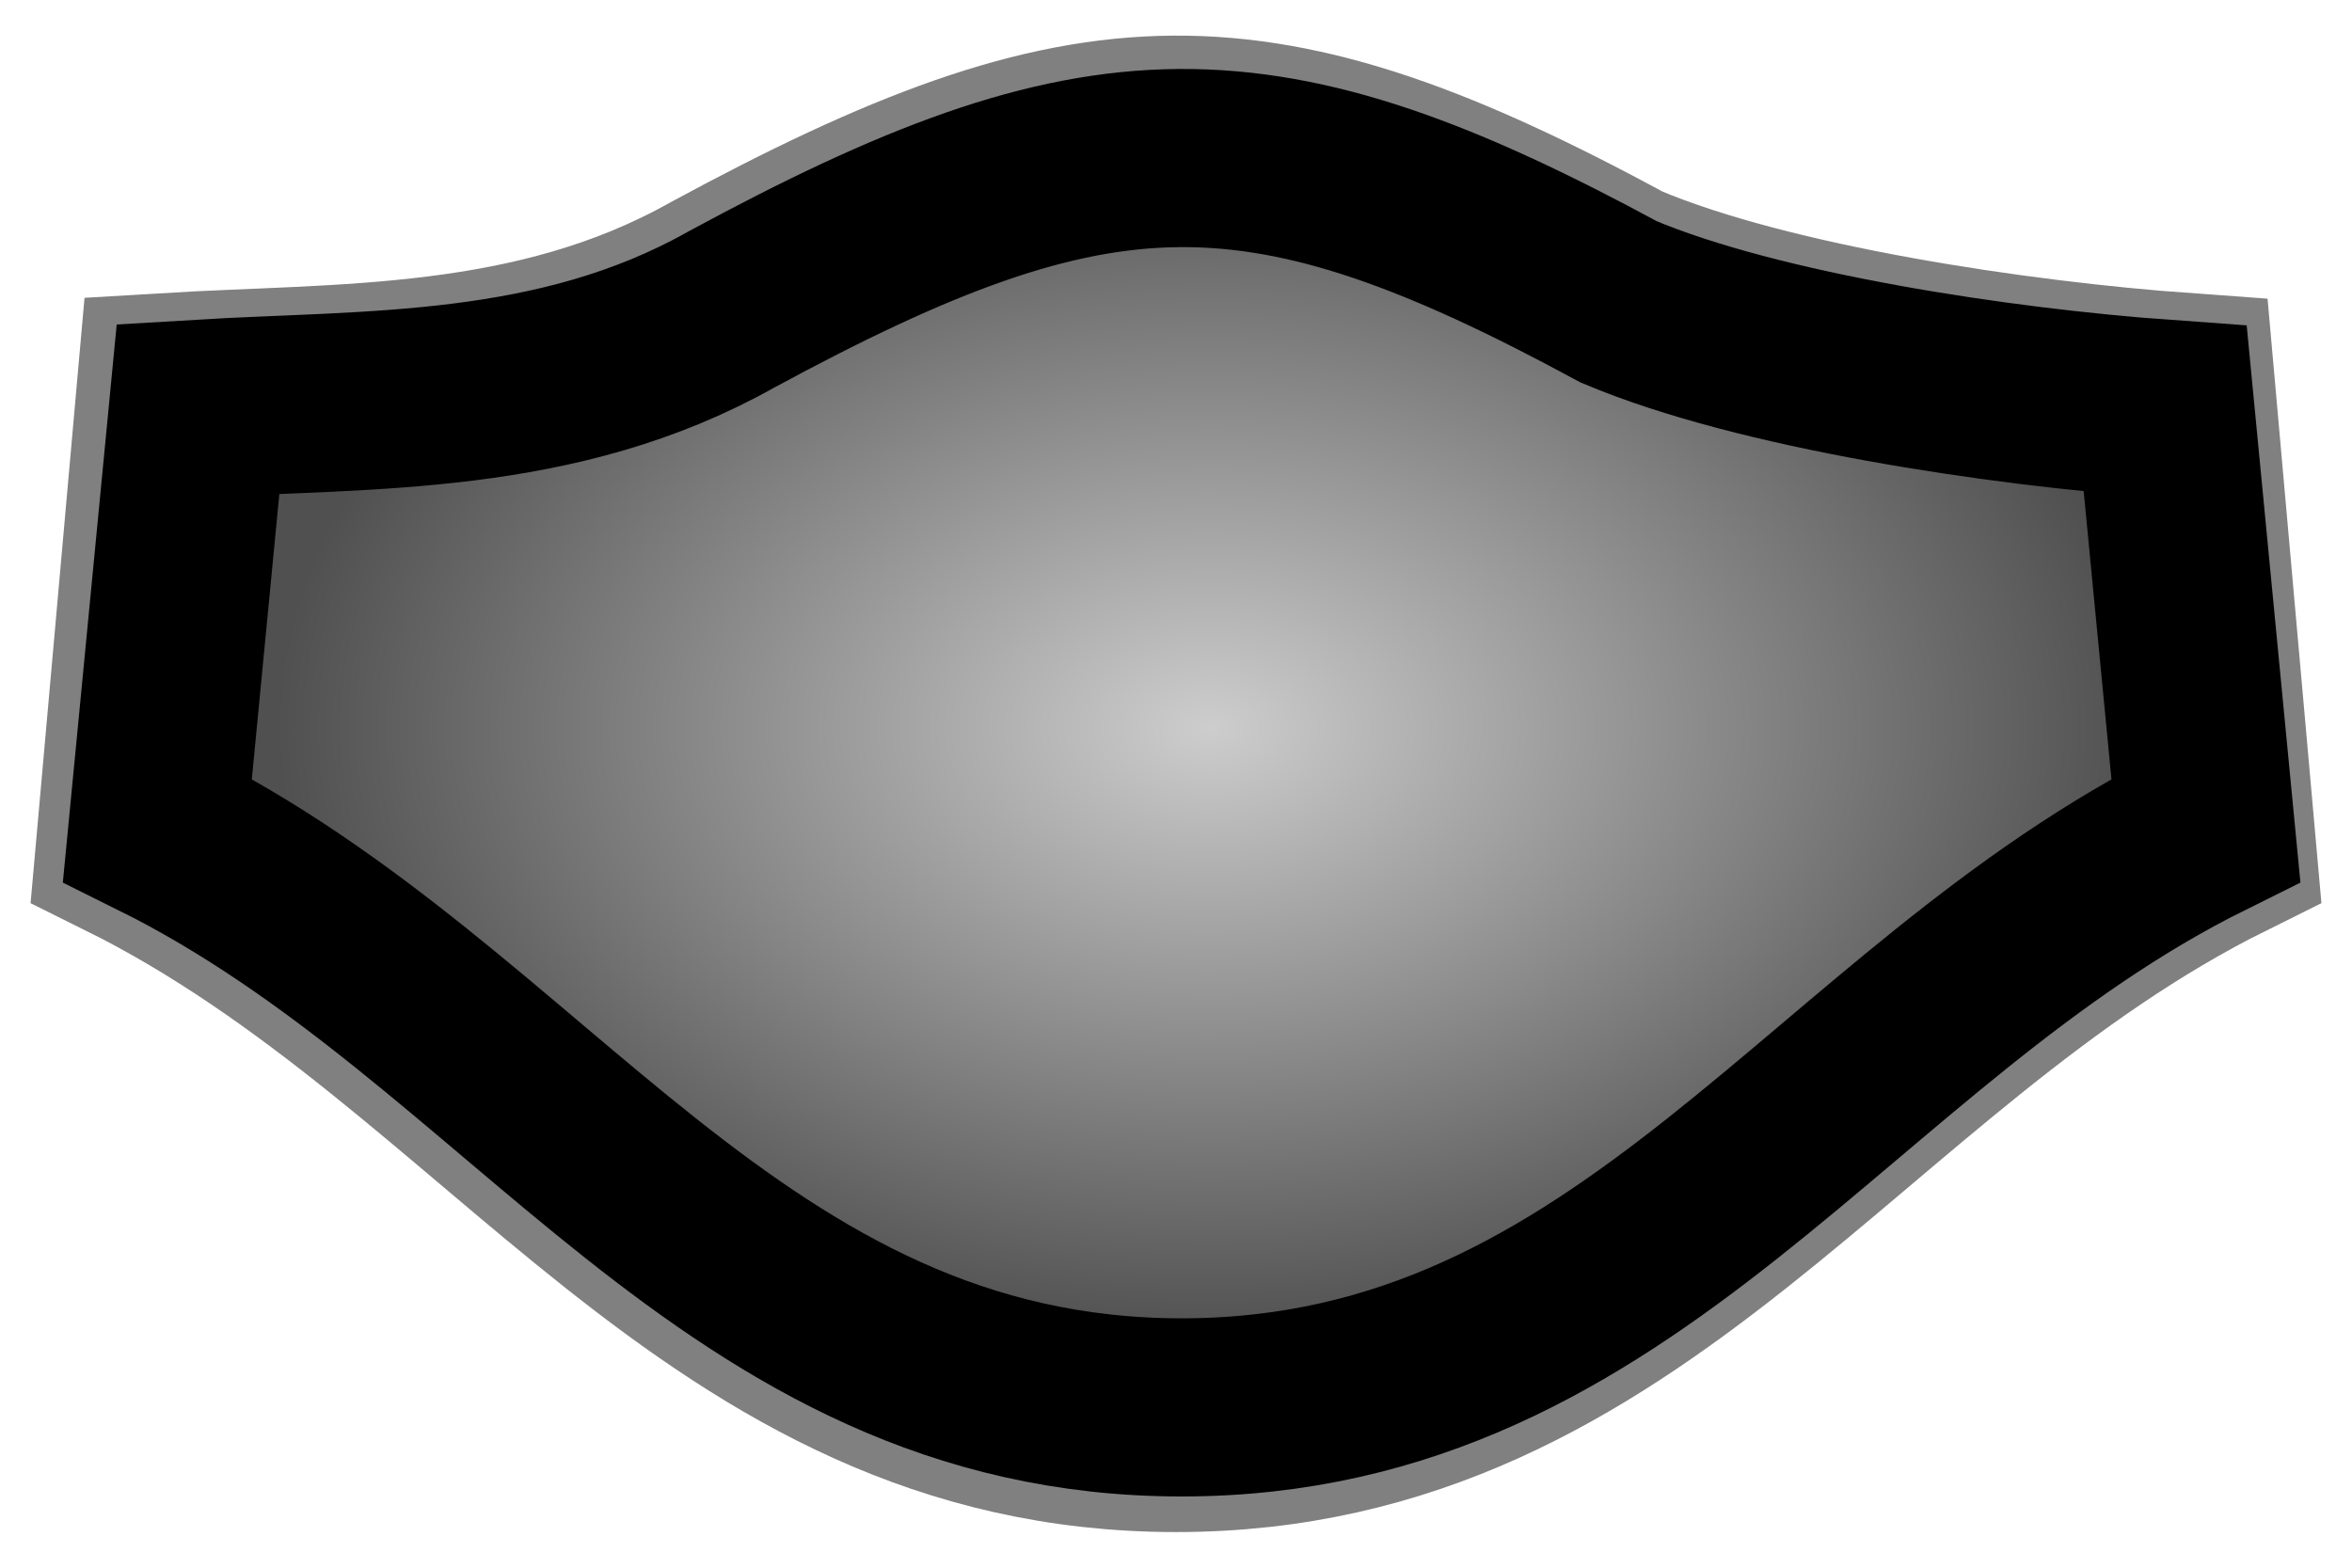
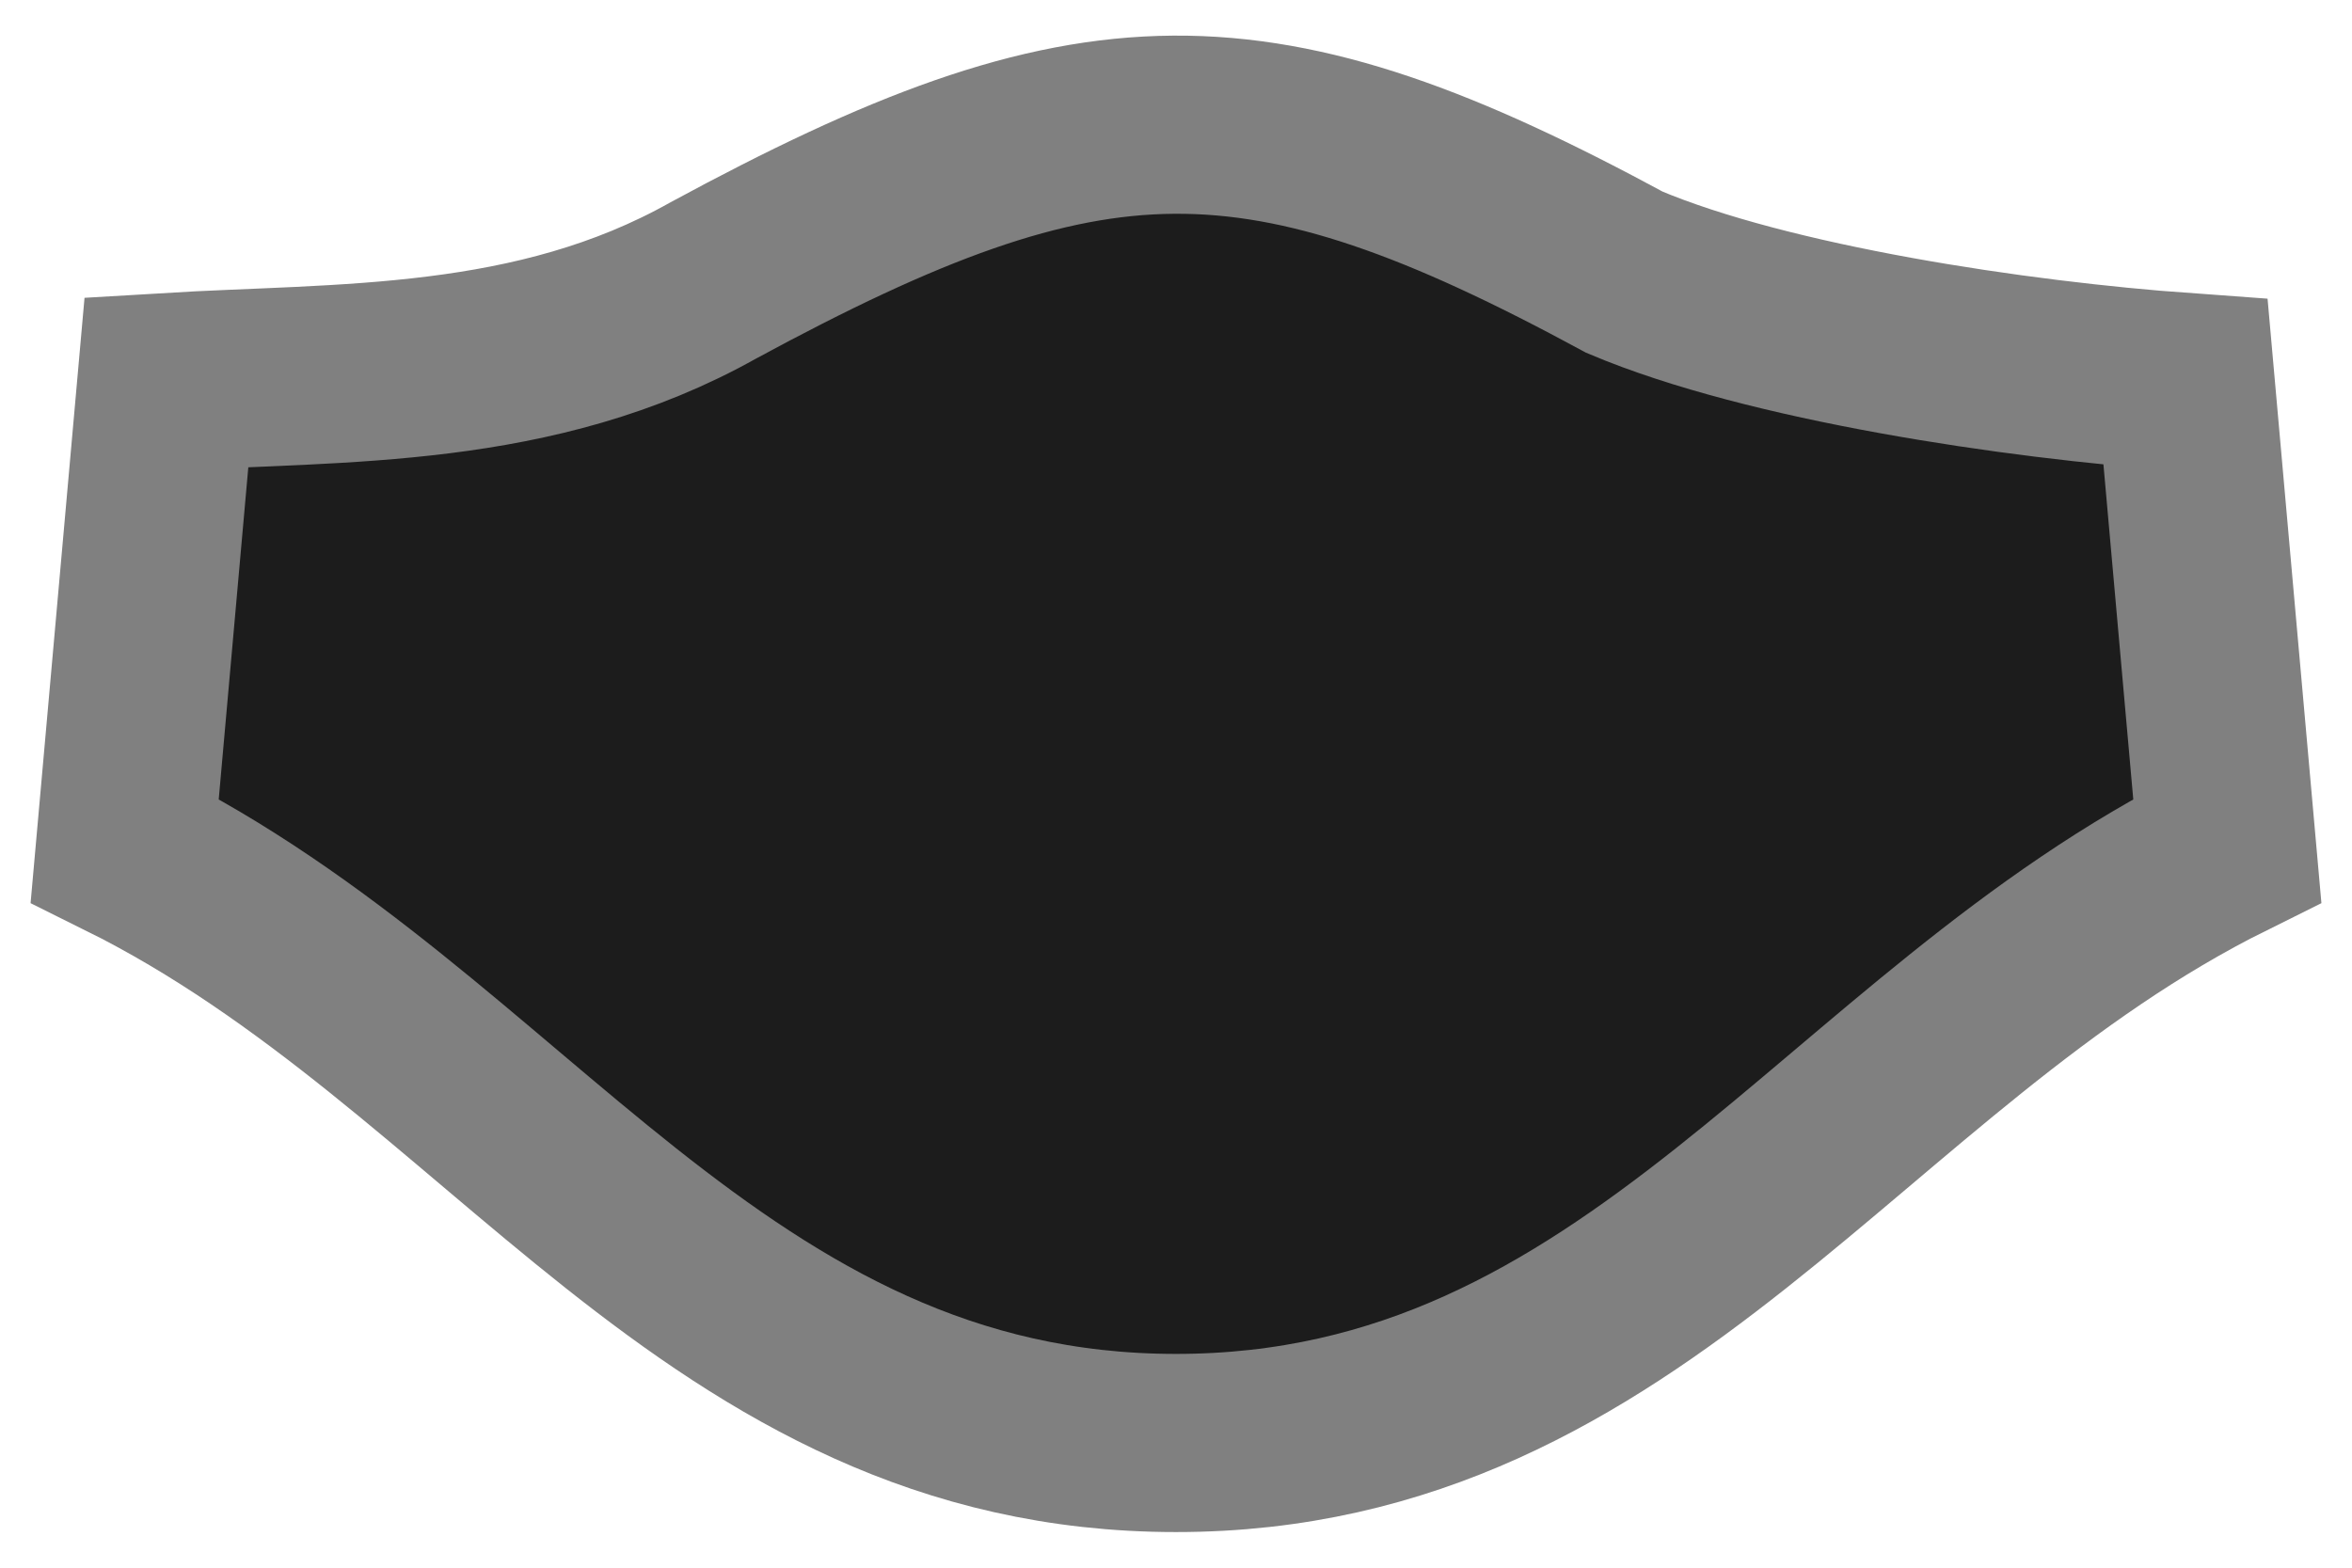
<svg xmlns="http://www.w3.org/2000/svg" xmlns:xlink="http://www.w3.org/1999/xlink" version="1.1" width="66" height="44" id="svg3095">
  <defs id="defs3097">
    <linearGradient id="linearGradient5190">
      <stop id="stop5192" style="stop-color:#cdcdcd;stop-opacity:1" offset="0" />
      <stop id="stop5194" style="stop-color:#505050;stop-opacity:1" offset="1" />
    </linearGradient>
    <linearGradient id="linearGradient5130">
      <stop id="stop5132" style="stop-color:#838383;stop-opacity:1" offset="0" />
      <stop id="stop5134" style="stop-color:#696969;stop-opacity:1" offset="1" />
    </linearGradient>
    <linearGradient id="linearGradient5104">
      <stop id="stop5106" style="stop-color:#939393;stop-opacity:1" offset="0" />
      <stop id="stop5108" style="stop-color:#505050;stop-opacity:1" offset="1" />
    </linearGradient>
    <radialGradient cx="250.038" cy="240.17" r="30.64" fx="250.038" fy="240.17" id="radialGradient5110" xlink:href="#linearGradient5104" gradientUnits="userSpaceOnUse" gradientTransform="matrix(0.803,3.9163043e-8,-2.1296391e-8,0.437,17.535,128.361)" />
    <radialGradient cx="356.153" cy="101.299" r="30.64" fx="356.153" fy="101.299" id="radialGradient5136" xlink:href="#linearGradient5130" gradientUnits="userSpaceOnUse" gradientTransform="matrix(0.961,0,0,0.619,14.761,178.56)" />
    <radialGradient cx="269.339" cy="44.364" r="30.64" fx="269.339" fy="44.364" id="radialGradient5110-5" xlink:href="#linearGradient5104-2" gradientUnits="userSpaceOnUse" gradientTransform="matrix(0.718,0.008,-0.005,0.44,-158.259,-2.553)" />
    <linearGradient id="linearGradient5104-2">
      <stop id="stop5106-1" style="stop-color:#939393;stop-opacity:1" offset="0" />
      <stop id="stop5108-6" style="stop-color:#505050;stop-opacity:1" offset="1" />
    </linearGradient>
    <radialGradient cx="267.967" cy="47.231" r="30.64" fx="267.967" fy="47.231" id="radialGradient5188" xlink:href="#linearGradient5190" gradientUnits="userSpaceOnUse" gradientTransform="matrix(0.854,2.6358173e-7,-1.7355805e-7,0.562,-194.901,-6.13)" />
    <filter color-interpolation-filters="sRGB" id="filter5200">
      <feGaussianBlur id="feGaussianBlur5202" stdDeviation="0.116" />
    </filter>
  </defs>
  <path d="M 32.935,3.5 C 29.15,3.527 25.331,4.991 20.023,7.867 15.01,10.685 9.578,10.427 4.671,10.724 L 3.5,23.869 C 14.259,29.208 20.023,40.5 33,40.5 c 12.977,0 18.741,-11.292 29.5,-16.631 L 61.329,10.724 C 56.569,10.382 49.641,9.354 45.587,7.642 40.475,4.872 36.72,3.474 32.935,3.5 z" id="path3360-8-8-7-7" style="color:#000000;fill:#1c1c1c;fill-opacity:1;fill-rule:nonzero;stroke:#808080;stroke-width:5;stroke-linecap:butt;stroke-linejoin:miter;stroke-miterlimit:10;stroke-opacity:1;stroke-dasharray:none;stroke-dashoffset:0;marker:none;visibility:visible;display:inline;overflow:visible;enable-background:accumulate" />
-   <path d="M 33.095,4.436 C 29.408,4.462 25.687,5.888 20.515,8.691 15.632,11.437 10.339,11.185 5.558,11.474 L 4.417,23.298 c 10.482,5.201 16.098,16.203 28.741,16.203 12.643,0 18.259,-11.002 28.741,-16.203 L 60.759,11.474 C 56.121,11.141 49.371,10.139 45.422,8.472 40.441,5.773 36.783,4.411 33.095,4.436 z" id="path3360-8-8-7-6" style="color:#000000;fill:url(#radialGradient5188);fill-opacity:1;fill-rule:nonzero;stroke:#000000;stroke-width:5;stroke-linecap:butt;stroke-linejoin:miter;stroke-miterlimit:10;stroke-opacity:1;stroke-dasharray:none;stroke-dashoffset:0;marker:none;visibility:visible;display:inline;overflow:visible;filter:url(#filter5200);enable-background:accumulate" />
</svg>